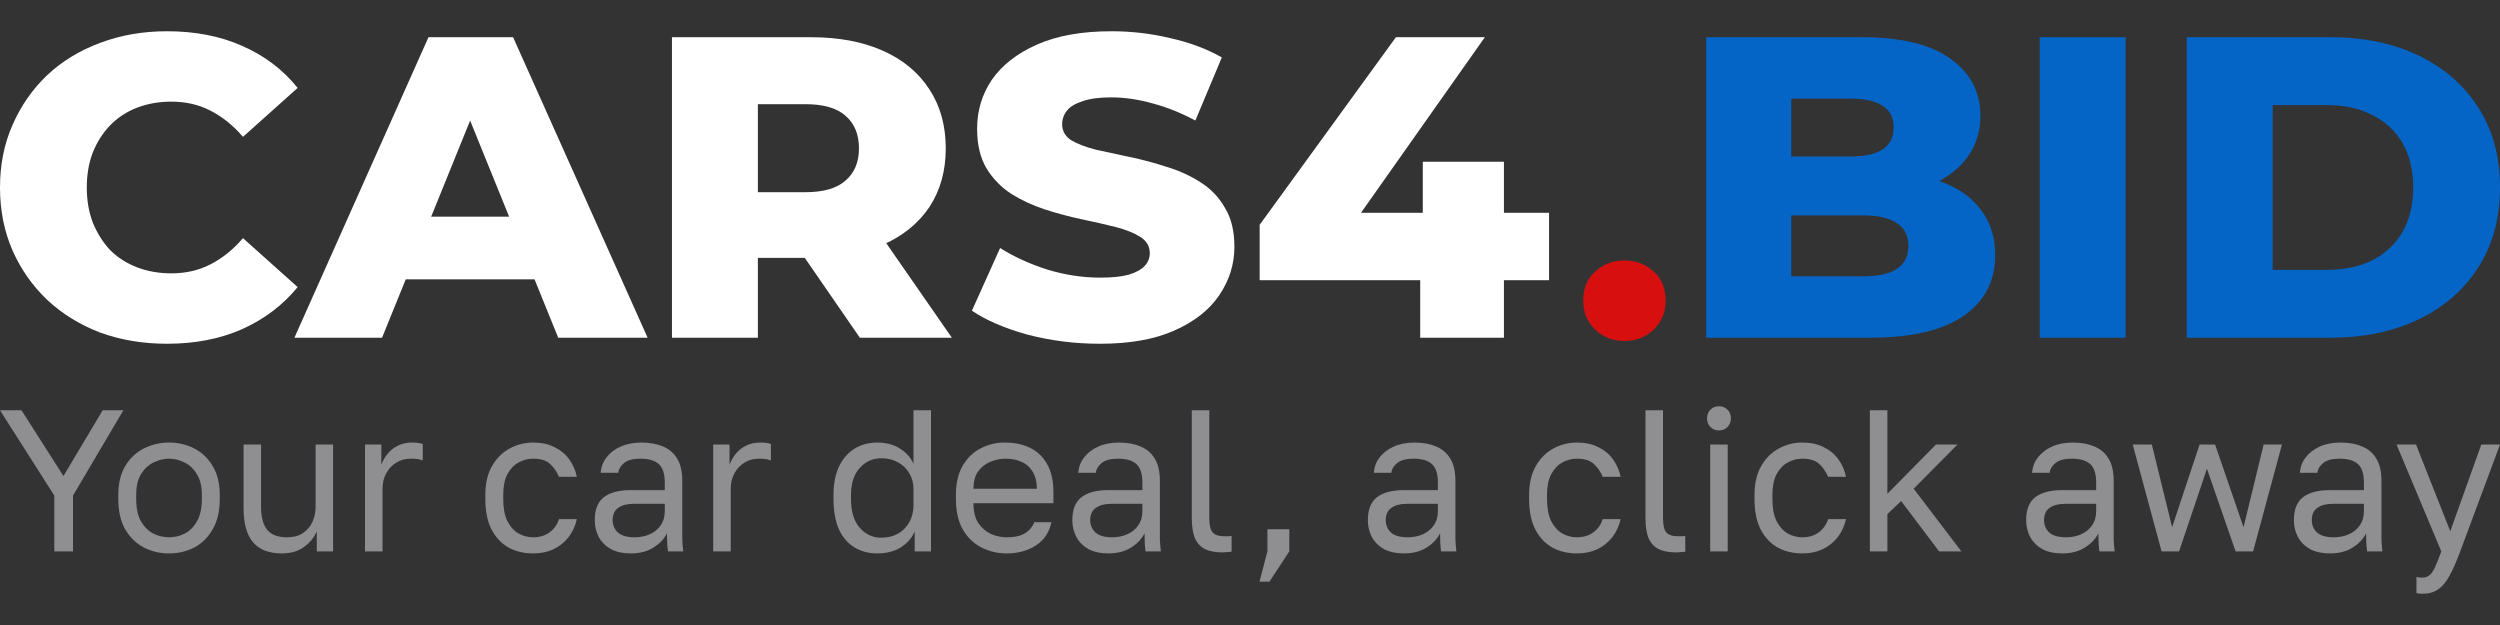
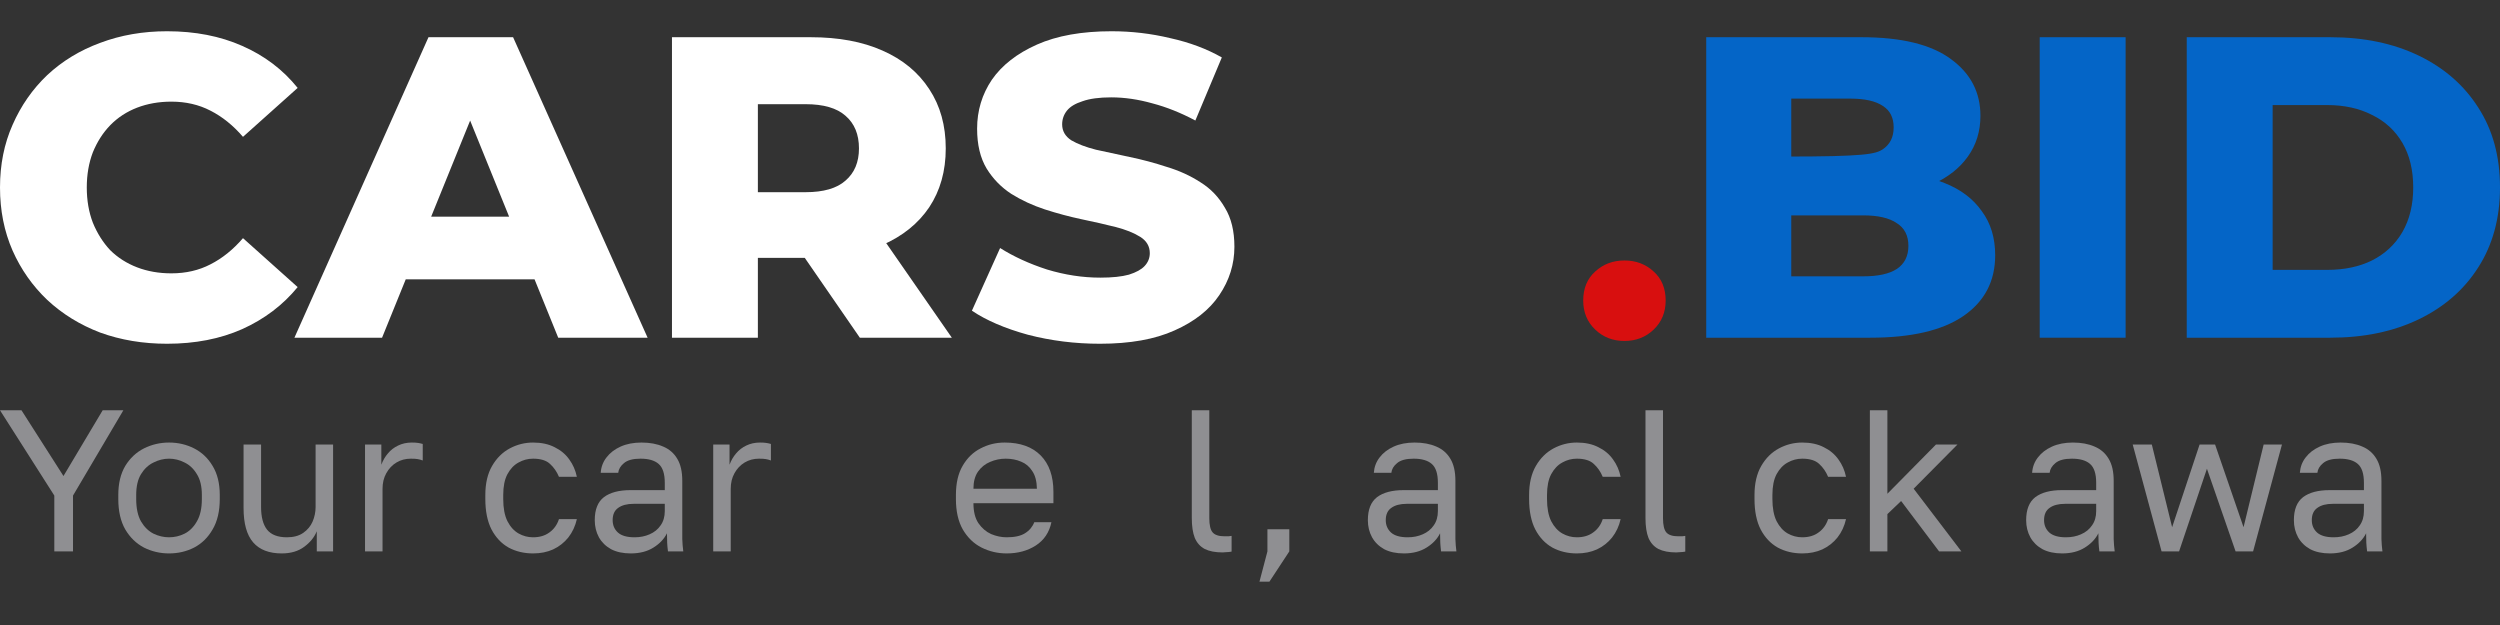
<svg xmlns="http://www.w3.org/2000/svg" width="160" height="40" viewBox="0 0 160 40" fill="none">
  <rect x="0" y="0" width="160" height="40" fill="#333333" stroke="none" />
  <path d="M139.951 21.613V2.382H149.142C151.29 2.382 153.178 2.776 154.807 3.564C156.436 4.351 157.704 5.459 158.611 6.888C159.537 8.316 160 10.02 160 11.998C160 13.957 159.537 15.661 158.611 17.108C157.704 18.536 156.436 19.644 154.807 20.432C153.178 21.219 151.29 21.613 149.142 21.613H139.951ZM145.449 17.273H148.92C150.031 17.273 150.993 17.071 151.808 16.668C152.641 16.247 153.289 15.643 153.752 14.855C154.215 14.049 154.446 13.097 154.446 11.998C154.446 10.881 154.215 9.928 153.752 9.141C153.289 8.353 152.641 7.758 151.808 7.355C150.993 6.934 150.031 6.723 148.92 6.723H145.449V17.273Z" fill="#0465C7" />
  <path d="M130.541 21.613V2.382H136.039V21.613H130.541Z" fill="#0465C7" />
-   <path d="M109.198 21.613V2.382H119.139C121.694 2.382 123.601 2.849 124.86 3.783C126.119 4.699 126.748 5.908 126.748 7.41C126.748 8.399 126.48 9.269 125.943 10.02C125.424 10.752 124.684 11.338 123.721 11.778C122.777 12.199 121.648 12.41 120.333 12.41L120.889 11.091C122.259 11.091 123.453 11.302 124.471 11.723C125.489 12.126 126.276 12.721 126.831 13.509C127.405 14.278 127.692 15.221 127.692 16.338C127.692 18.005 127.007 19.305 125.637 20.239C124.286 21.155 122.305 21.613 119.695 21.613H109.198ZM114.641 17.685H119.25C120.194 17.685 120.907 17.529 121.389 17.218C121.888 16.888 122.138 16.393 122.138 15.734C122.138 15.075 121.888 14.589 121.389 14.278C120.907 13.948 120.194 13.784 119.25 13.784H114.252V10.02H118.417C119.343 10.02 120.037 9.864 120.5 9.553C120.963 9.241 121.194 8.774 121.194 8.152C121.194 7.529 120.963 7.071 120.5 6.778C120.037 6.467 119.343 6.311 118.417 6.311H114.641V17.685Z" fill="#0465C7" />
+   <path d="M109.198 21.613V2.382H119.139C121.694 2.382 123.601 2.849 124.86 3.783C126.119 4.699 126.748 5.908 126.748 7.41C126.748 8.399 126.48 9.269 125.943 10.02C125.424 10.752 124.684 11.338 123.721 11.778C122.777 12.199 121.648 12.41 120.333 12.41L120.889 11.091C122.259 11.091 123.453 11.302 124.471 11.723C125.489 12.126 126.276 12.721 126.831 13.509C127.405 14.278 127.692 15.221 127.692 16.338C127.692 18.005 127.007 19.305 125.637 20.239C124.286 21.155 122.305 21.613 119.695 21.613H109.198ZM114.641 17.685H119.25C120.194 17.685 120.907 17.529 121.389 17.218C121.888 16.888 122.138 16.393 122.138 15.734C122.138 15.075 121.888 14.589 121.389 14.278C120.907 13.948 120.194 13.784 119.25 13.784H114.252V10.02C119.343 10.02 120.037 9.864 120.5 9.553C120.963 9.241 121.194 8.774 121.194 8.152C121.194 7.529 120.963 7.071 120.5 6.778C120.037 6.467 119.343 6.311 118.417 6.311H114.641V17.685Z" fill="#0465C7" />
  <path d="M103.964 21.822C103.223 21.822 102.598 21.578 102.089 21.09C101.58 20.601 101.326 19.983 101.326 19.235C101.326 18.457 101.58 17.839 102.089 17.381C102.598 16.908 103.223 16.671 103.964 16.671C104.704 16.671 105.329 16.908 105.838 17.381C106.347 17.839 106.602 18.457 106.602 19.235C106.602 19.983 106.347 20.601 105.838 21.09C105.329 21.578 104.704 21.822 103.964 21.822Z" fill="#D80F0F" />
-   <path d="M80.618 17.932V14.388L89.338 2.382H95.03L86.561 14.388L83.951 13.619H99.14V17.932H80.618ZM90.893 21.613V17.932L91.059 13.619V10.349H96.252V21.613H90.893Z" fill="white" />
  <path d="M70.394 22C68.802 22 67.265 21.808 65.784 21.423C64.321 21.02 63.127 20.507 62.202 19.885L64.007 15.874C64.877 16.423 65.876 16.881 67.006 17.247C68.153 17.595 69.292 17.769 70.421 17.769C71.18 17.769 71.791 17.705 72.254 17.577C72.717 17.43 73.05 17.247 73.254 17.027C73.476 16.789 73.587 16.515 73.587 16.203C73.587 15.764 73.383 15.416 72.976 15.159C72.569 14.903 72.041 14.692 71.393 14.527C70.745 14.363 70.023 14.198 69.227 14.033C68.45 13.868 67.663 13.658 66.867 13.401C66.089 13.145 65.377 12.815 64.729 12.412C64.081 11.991 63.553 11.45 63.146 10.791C62.739 10.114 62.535 9.262 62.535 8.236C62.535 7.082 62.85 6.038 63.479 5.104C64.127 4.17 65.09 3.419 66.367 2.852C67.644 2.284 69.237 2 71.143 2C72.421 2 73.67 2.147 74.892 2.44C76.132 2.714 77.234 3.126 78.197 3.676L76.503 7.714C75.577 7.22 74.661 6.853 73.754 6.615C72.847 6.359 71.967 6.231 71.116 6.231C70.356 6.231 69.746 6.313 69.283 6.478C68.82 6.625 68.487 6.826 68.283 7.082C68.079 7.339 67.978 7.632 67.978 7.962C67.978 8.383 68.172 8.722 68.561 8.978C68.968 9.216 69.496 9.418 70.144 9.582C70.81 9.729 71.532 9.885 72.31 10.05C73.106 10.214 73.892 10.425 74.67 10.681C75.466 10.919 76.188 11.249 76.836 11.67C77.484 12.073 78.002 12.614 78.391 13.291C78.798 13.951 79.002 14.784 79.002 15.791C79.002 16.908 78.678 17.943 78.03 18.896C77.401 19.83 76.447 20.581 75.17 21.148C73.911 21.716 72.319 22 70.394 22Z" fill="white" />
  <path d="M43.006 21.613V2.382H51.892C53.669 2.382 55.196 2.666 56.474 3.234C57.77 3.802 58.769 4.626 59.473 5.707C60.176 6.769 60.528 8.033 60.528 9.498C60.528 10.945 60.176 12.199 59.473 13.261C58.769 14.306 57.77 15.111 56.474 15.679C55.196 16.229 53.669 16.503 51.892 16.503H46.06L48.504 14.223V21.613H43.006ZM55.03 21.613L50.198 14.608H56.057L60.917 21.613H55.03ZM48.504 14.8L46.06 12.3H51.559C52.706 12.3 53.558 12.053 54.113 11.558C54.687 11.064 54.974 10.377 54.974 9.498C54.974 8.6 54.687 7.904 54.113 7.41C53.558 6.915 52.706 6.668 51.559 6.668H46.06L48.504 4.168V14.8Z" fill="white" />
  <path d="M18.843 21.613L27.423 2.382H32.838L41.447 21.613H35.726L29.006 5.047H31.172L24.452 21.613H18.843ZM23.536 17.877L24.952 13.866H34.449L35.865 17.877H23.536Z" fill="white" />
  <path d="M10.691 22C9.155 22 7.729 21.762 6.415 21.286C5.119 20.791 3.99 20.095 3.027 19.198C2.083 18.3 1.342 17.247 0.805 16.038C0.268 14.811 0 13.465 0 12C0 10.535 0.268 9.198 0.805 7.989C1.342 6.762 2.083 5.7 3.027 4.802C3.99 3.905 5.119 3.218 6.415 2.742C7.729 2.247 9.155 2 10.691 2C12.487 2 14.088 2.311 15.495 2.934C16.921 3.557 18.105 4.454 19.05 5.626L15.551 8.758C14.921 8.026 14.227 7.467 13.468 7.082C12.727 6.698 11.894 6.505 10.969 6.505C10.173 6.505 9.442 6.634 8.775 6.89C8.109 7.147 7.535 7.522 7.053 8.016C6.591 8.493 6.22 9.07 5.943 9.747C5.683 10.425 5.554 11.176 5.554 12C5.554 12.824 5.683 13.575 5.943 14.253C6.22 14.93 6.591 15.517 7.053 16.011C7.535 16.487 8.109 16.854 8.775 17.11C9.442 17.366 10.173 17.494 10.969 17.494C11.894 17.494 12.727 17.302 13.468 16.918C14.227 16.533 14.921 15.974 15.551 15.242L19.05 18.374C18.105 19.527 16.921 20.425 15.495 21.066C14.088 21.689 12.487 22 10.691 22Z" fill="white" />
-   <path d="M155.034 38C154.907 38 154.779 37.987 154.652 37.961V36.929C154.779 36.955 154.907 36.968 155.034 36.968C155.204 36.968 155.344 36.925 155.454 36.839C155.573 36.761 155.692 36.602 155.811 36.361C155.929 36.12 156.074 35.763 156.244 35.29L153.379 28.452H154.626L156.817 34L158.803 28.452H160L157.453 35.29C157.216 35.935 156.986 36.456 156.766 36.852C156.553 37.247 156.311 37.535 156.04 37.716C155.777 37.905 155.441 38 155.034 38Z" fill="#8F8F92" />
  <path d="M149.114 35.419C148.622 35.419 148.201 35.329 147.853 35.148C147.514 34.959 147.255 34.705 147.077 34.387C146.898 34.06 146.809 33.695 146.809 33.29C146.809 32.611 147.004 32.12 147.395 31.819C147.794 31.518 148.363 31.368 149.101 31.368H151.291V30.903C151.291 30.318 151.16 29.914 150.897 29.69C150.642 29.467 150.256 29.355 149.738 29.355C149.254 29.355 148.902 29.45 148.681 29.639C148.46 29.819 148.337 30.026 148.312 30.258H147.191C147.217 29.888 147.34 29.561 147.561 29.277C147.781 28.985 148.083 28.753 148.465 28.581C148.847 28.409 149.292 28.323 149.802 28.323C150.336 28.323 150.799 28.409 151.19 28.581C151.58 28.744 151.881 29.006 152.094 29.368C152.306 29.72 152.412 30.189 152.412 30.774V33.548C152.412 33.91 152.412 34.228 152.412 34.503C152.421 34.77 152.442 35.032 152.476 35.29H151.495C151.47 35.093 151.453 34.907 151.444 34.736C151.436 34.555 151.432 34.353 151.432 34.129C151.253 34.49 150.965 34.796 150.566 35.045C150.167 35.295 149.683 35.419 149.114 35.419ZM149.356 34.387C149.713 34.387 150.035 34.323 150.324 34.194C150.621 34.065 150.854 33.875 151.024 33.626C151.202 33.376 151.291 33.071 151.291 32.71V32.245H149.292C148.876 32.245 148.549 32.331 148.312 32.503C148.074 32.667 147.955 32.929 147.955 33.29C147.955 33.609 148.066 33.871 148.286 34.077C148.516 34.284 148.872 34.387 149.356 34.387Z" fill="#8F8F92" />
  <path d="M138.341 35.29L136.494 28.452H137.717L139.016 33.742L140.773 28.452H141.766L143.587 33.742L144.873 28.452H146.045L144.198 35.29H143.078L141.244 30L139.461 35.29H138.341Z" fill="#8F8F92" />
  <path d="M131.978 35.419C131.486 35.419 131.066 35.329 130.718 35.148C130.378 34.959 130.119 34.705 129.941 34.387C129.763 34.06 129.674 33.695 129.674 33.29C129.674 32.611 129.869 32.12 130.259 31.819C130.658 31.518 131.227 31.368 131.966 31.368H134.156V30.903C134.156 30.318 134.024 29.914 133.761 29.69C133.506 29.467 133.12 29.355 132.602 29.355C132.118 29.355 131.766 29.45 131.545 29.639C131.325 29.819 131.202 30.026 131.176 30.258H130.056C130.081 29.888 130.204 29.561 130.425 29.277C130.646 28.985 130.947 28.753 131.329 28.581C131.711 28.409 132.157 28.323 132.666 28.323C133.201 28.323 133.663 28.409 134.054 28.581C134.444 28.744 134.746 29.006 134.958 29.368C135.17 29.72 135.276 30.189 135.276 30.774V33.548C135.276 33.91 135.276 34.228 135.276 34.503C135.285 34.77 135.306 35.032 135.34 35.29H134.36C134.334 35.093 134.317 34.907 134.309 34.736C134.3 34.555 134.296 34.353 134.296 34.129C134.118 34.49 133.829 34.796 133.43 35.045C133.031 35.295 132.547 35.419 131.978 35.419ZM132.22 34.387C132.577 34.387 132.899 34.323 133.188 34.194C133.485 34.065 133.719 33.875 133.888 33.626C134.067 33.376 134.156 33.071 134.156 32.71V32.245H132.157C131.741 32.245 131.414 32.331 131.176 32.503C130.938 32.667 130.82 32.929 130.82 33.29C130.82 33.609 130.93 33.871 131.151 34.077C131.38 34.284 131.736 34.387 132.22 34.387Z" fill="#8F8F92" />
  <path d="M119.672 35.29V26.258H120.793V31.6L123.9 28.452H125.275L122.474 31.277L125.53 35.29H124.103L121.671 32.065L120.793 32.903V35.29H119.672Z" fill="#8F8F92" />
  <path d="M115.344 35.419C114.767 35.419 114.244 35.295 113.778 35.045C113.319 34.787 112.954 34.4 112.682 33.884C112.419 33.368 112.288 32.718 112.288 31.936V31.677C112.288 30.938 112.432 30.318 112.721 29.819C113.009 29.32 113.387 28.946 113.854 28.697C114.321 28.447 114.817 28.323 115.344 28.323C115.879 28.323 116.337 28.422 116.719 28.619C117.11 28.809 117.424 29.071 117.661 29.407C117.899 29.733 118.06 30.103 118.145 30.516H116.999C116.863 30.189 116.672 29.914 116.426 29.69C116.188 29.467 115.828 29.355 115.344 29.355C115.013 29.355 114.703 29.437 114.414 29.6C114.126 29.755 113.888 30.004 113.701 30.348C113.523 30.684 113.434 31.127 113.434 31.677V31.936C113.434 32.52 113.523 32.994 113.701 33.355C113.888 33.716 114.126 33.978 114.414 34.142C114.703 34.305 115.013 34.387 115.344 34.387C115.76 34.387 116.108 34.284 116.388 34.077C116.677 33.871 116.88 33.587 116.999 33.226H118.145C118.043 33.673 117.861 34.065 117.598 34.4C117.334 34.727 117.012 34.981 116.63 35.161C116.248 35.333 115.819 35.419 115.344 35.419Z" fill="#8F8F92" />
-   <path d="M109.453 35.29V28.452H110.574V35.29H109.453ZM110.014 27.548C109.793 27.548 109.611 27.475 109.466 27.329C109.322 27.183 109.25 26.998 109.25 26.774C109.25 26.55 109.322 26.366 109.466 26.219C109.611 26.073 109.793 26 110.014 26C110.234 26 110.417 26.073 110.561 26.219C110.706 26.366 110.778 26.55 110.778 26.774C110.778 26.998 110.706 27.183 110.561 27.329C110.417 27.475 110.234 27.548 110.014 27.548Z" fill="#8F8F92" />
  <path d="M107.285 35.355C106.818 35.355 106.436 35.282 106.139 35.136C105.85 34.981 105.638 34.744 105.502 34.426C105.375 34.099 105.311 33.677 105.311 33.161V26.258H106.432V33.161C106.432 33.609 106.504 33.914 106.648 34.077C106.792 34.241 107.047 34.323 107.412 34.323C107.505 34.323 107.586 34.323 107.654 34.323C107.722 34.314 107.79 34.305 107.858 34.297V35.303C107.815 35.312 107.756 35.32 107.679 35.329C107.612 35.338 107.539 35.342 107.463 35.342C107.395 35.35 107.336 35.355 107.285 35.355Z" fill="#8F8F92" />
  <path d="M100.919 35.419C100.342 35.419 99.82 35.295 99.353 35.045C98.894 34.787 98.529 34.4 98.258 33.884C97.995 33.368 97.863 32.718 97.863 31.936V31.677C97.863 30.938 98.007 30.318 98.296 29.819C98.585 29.32 98.962 28.946 99.429 28.697C99.896 28.447 100.393 28.323 100.919 28.323C101.454 28.323 101.912 28.422 102.294 28.619C102.685 28.809 102.999 29.071 103.236 29.407C103.474 29.733 103.635 30.103 103.72 30.516H102.574C102.439 30.189 102.248 29.914 102.001 29.69C101.764 29.467 101.403 29.355 100.919 29.355C100.588 29.355 100.278 29.437 99.989 29.6C99.701 29.755 99.463 30.004 99.276 30.348C99.098 30.684 99.009 31.127 99.009 31.677V31.936C99.009 32.52 99.098 32.994 99.276 33.355C99.463 33.716 99.701 33.978 99.989 34.142C100.278 34.305 100.588 34.387 100.919 34.387C101.335 34.387 101.683 34.284 101.963 34.077C102.252 33.871 102.456 33.587 102.574 33.226H103.72C103.619 33.673 103.436 34.065 103.173 34.4C102.91 34.727 102.587 34.981 102.205 35.161C101.823 35.333 101.394 35.419 100.919 35.419Z" fill="#8F8F92" />
  <path d="M89.848 35.419C89.356 35.419 88.935 35.329 88.587 35.148C88.248 34.959 87.989 34.705 87.811 34.387C87.632 34.06 87.543 33.695 87.543 33.29C87.543 32.611 87.738 32.12 88.129 31.819C88.528 31.518 89.097 31.368 89.835 31.368H92.025V30.903C92.025 30.318 91.894 29.914 91.631 29.69C91.376 29.467 90.99 29.355 90.472 29.355C89.988 29.355 89.636 29.45 89.415 29.639C89.194 29.819 89.071 30.026 89.046 30.258H87.925C87.951 29.888 88.074 29.561 88.294 29.277C88.515 28.985 88.817 28.753 89.199 28.581C89.581 28.409 90.026 28.323 90.536 28.323C91.07 28.323 91.533 28.409 91.924 28.581C92.314 28.744 92.615 29.006 92.828 29.368C93.04 29.72 93.146 30.189 93.146 30.774V33.548C93.146 33.91 93.146 34.228 93.146 34.503C93.154 34.77 93.176 35.032 93.21 35.29H92.229C92.204 35.093 92.187 34.907 92.178 34.736C92.17 34.555 92.165 34.353 92.165 34.129C91.987 34.49 91.699 34.796 91.3 35.045C90.901 35.295 90.417 35.419 89.848 35.419ZM90.09 34.387C90.446 34.387 90.769 34.323 91.058 34.194C91.355 34.065 91.588 33.875 91.758 33.626C91.936 33.376 92.025 33.071 92.025 32.71V32.245H90.026C89.61 32.245 89.283 32.331 89.046 32.503C88.808 32.667 88.689 32.929 88.689 33.29C88.689 33.609 88.8 33.871 89.02 34.077C89.249 34.284 89.606 34.387 90.09 34.387Z" fill="#8F8F92" />
  <path d="M80.606 37.226L81.115 35.29V33.871H82.516V35.29L81.243 37.226H80.606Z" fill="#8F8F92" />
  <path d="M78.249 35.355C77.782 35.355 77.4 35.282 77.103 35.136C76.814 34.981 76.602 34.744 76.466 34.426C76.339 34.099 76.275 33.677 76.275 33.161V26.258H77.395V33.161C77.395 33.609 77.468 33.914 77.612 34.077C77.756 34.241 78.011 34.323 78.376 34.323C78.469 34.323 78.55 34.323 78.618 34.323C78.686 34.314 78.754 34.305 78.822 34.297V35.303C78.779 35.312 78.72 35.32 78.643 35.329C78.575 35.338 78.503 35.342 78.427 35.342C78.359 35.35 78.299 35.355 78.249 35.355Z" fill="#8F8F92" />
-   <path d="M70.934 35.419C70.442 35.419 70.022 35.329 69.673 35.148C69.334 34.959 69.075 34.705 68.897 34.387C68.718 34.06 68.629 33.695 68.629 33.29C68.629 32.611 68.825 32.12 69.215 31.819C69.614 31.518 70.183 31.368 70.921 31.368H73.112V30.903C73.112 30.318 72.98 29.914 72.717 29.69C72.462 29.467 72.076 29.355 71.558 29.355C71.074 29.355 70.722 29.45 70.501 29.639C70.28 29.819 70.157 30.026 70.132 30.258H69.011C69.037 29.888 69.16 29.561 69.381 29.277C69.601 28.985 69.903 28.753 70.285 28.581C70.667 28.409 71.112 28.323 71.622 28.323C72.156 28.323 72.619 28.409 73.01 28.581C73.4 28.744 73.701 29.006 73.914 29.368C74.126 29.72 74.232 30.189 74.232 30.774V33.548C74.232 33.91 74.232 34.228 74.232 34.503C74.241 34.77 74.262 35.032 74.296 35.29H73.315C73.29 35.093 73.273 34.907 73.264 34.736C73.256 34.555 73.252 34.353 73.252 34.129C73.073 34.49 72.785 34.796 72.386 35.045C71.987 35.295 71.503 35.419 70.934 35.419ZM71.176 34.387C71.532 34.387 71.855 34.323 72.144 34.194C72.441 34.065 72.674 33.875 72.844 33.626C73.022 33.376 73.112 33.071 73.112 32.71V32.245H71.112C70.696 32.245 70.37 32.331 70.132 32.503C69.894 32.667 69.775 32.929 69.775 33.29C69.775 33.609 69.886 33.871 70.106 34.077C70.336 34.284 70.692 34.387 71.176 34.387Z" fill="#8F8F92" />
  <path d="M64.426 35.419C63.857 35.419 63.323 35.295 62.822 35.045C62.329 34.796 61.93 34.413 61.625 33.897C61.328 33.381 61.179 32.727 61.179 31.936V31.677C61.179 30.92 61.323 30.297 61.612 29.806C61.901 29.308 62.283 28.938 62.758 28.697C63.233 28.447 63.747 28.323 64.299 28.323C65.292 28.323 66.06 28.598 66.604 29.148C67.147 29.699 67.419 30.477 67.419 31.484V32.206H62.3C62.3 32.74 62.406 33.166 62.618 33.484C62.839 33.802 63.11 34.034 63.433 34.181C63.764 34.318 64.095 34.387 64.426 34.387C64.936 34.387 65.326 34.301 65.598 34.129C65.878 33.957 66.077 33.72 66.196 33.419H67.291C67.155 34.073 66.82 34.572 66.285 34.916C65.759 35.252 65.139 35.419 64.426 35.419ZM64.362 29.355C64.014 29.355 63.683 29.424 63.369 29.561C63.055 29.69 62.796 29.897 62.593 30.181C62.397 30.465 62.3 30.83 62.3 31.277H66.362C66.353 30.804 66.256 30.43 66.069 30.155C65.891 29.871 65.653 29.669 65.356 29.548C65.059 29.419 64.728 29.355 64.362 29.355Z" fill="#8F8F92" />
-   <path d="M56.146 35.419C55.595 35.419 55.106 35.29 54.682 35.032C54.258 34.774 53.926 34.387 53.689 33.871C53.46 33.355 53.345 32.71 53.345 31.936V31.677C53.345 30.955 53.464 30.344 53.702 29.845C53.948 29.346 54.279 28.968 54.695 28.71C55.119 28.452 55.603 28.323 56.146 28.323C56.69 28.323 57.161 28.443 57.56 28.684C57.967 28.925 58.269 29.256 58.464 29.677V26.258H59.584V35.29H58.54V34C58.37 34.422 58.073 34.766 57.649 35.032C57.224 35.29 56.724 35.419 56.146 35.419ZM56.401 34.413C56.809 34.413 57.165 34.327 57.471 34.155C57.785 33.974 58.027 33.729 58.197 33.419C58.375 33.101 58.464 32.736 58.464 32.323V31.29C58.464 30.92 58.375 30.589 58.197 30.297C58.027 29.996 57.785 29.759 57.471 29.587C57.165 29.415 56.809 29.329 56.401 29.329C55.858 29.329 55.399 29.535 55.026 29.948C54.652 30.353 54.465 30.929 54.465 31.677V31.936C54.465 32.744 54.652 33.359 55.026 33.781C55.399 34.202 55.858 34.413 56.401 34.413Z" fill="#8F8F92" />
  <path d="M45.646 35.29V28.452H46.69V29.742C46.792 29.467 46.932 29.226 47.11 29.019C47.288 28.804 47.505 28.637 47.759 28.516C48.023 28.387 48.315 28.323 48.638 28.323C48.808 28.323 48.944 28.331 49.045 28.348C49.156 28.366 49.253 28.387 49.338 28.413V29.471C49.228 29.428 49.118 29.398 49.007 29.381C48.905 29.363 48.761 29.355 48.574 29.355C48.235 29.355 47.929 29.437 47.657 29.6C47.386 29.763 47.169 29.991 47.008 30.284C46.847 30.568 46.766 30.903 46.766 31.29V35.29H45.646Z" fill="#8F8F92" />
  <path d="M40.368 35.419C39.876 35.419 39.456 35.329 39.108 35.148C38.768 34.959 38.509 34.705 38.331 34.387C38.153 34.06 38.064 33.695 38.064 33.29C38.064 32.611 38.259 32.12 38.649 31.819C39.048 31.518 39.617 31.368 40.356 31.368H42.546V30.903C42.546 30.318 42.414 29.914 42.151 29.69C41.896 29.467 41.51 29.355 40.992 29.355C40.508 29.355 40.156 29.45 39.935 29.639C39.715 29.819 39.592 30.026 39.566 30.258H38.446C38.471 29.888 38.594 29.561 38.815 29.277C39.036 28.985 39.337 28.753 39.719 28.581C40.101 28.409 40.547 28.323 41.056 28.323C41.591 28.323 42.053 28.409 42.444 28.581C42.834 28.744 43.136 29.006 43.348 29.368C43.56 29.72 43.666 30.189 43.666 30.774V33.548C43.666 33.91 43.666 34.228 43.666 34.503C43.675 34.77 43.696 35.032 43.73 35.29H42.75C42.724 35.093 42.707 34.907 42.699 34.736C42.69 34.555 42.686 34.353 42.686 34.129C42.508 34.49 42.219 34.796 41.82 35.045C41.421 35.295 40.937 35.419 40.368 35.419ZM40.61 34.387C40.967 34.387 41.289 34.323 41.578 34.194C41.875 34.065 42.109 33.875 42.278 33.626C42.457 33.376 42.546 33.071 42.546 32.71V32.245H40.547C40.131 32.245 39.804 32.331 39.566 32.503C39.328 32.667 39.21 32.929 39.21 33.29C39.21 33.609 39.32 33.871 39.541 34.077C39.77 34.284 40.127 34.387 40.61 34.387Z" fill="#8F8F92" />
  <path d="M34.117 35.419C33.54 35.419 33.018 35.295 32.551 35.045C32.093 34.787 31.727 34.4 31.456 33.884C31.193 33.368 31.061 32.718 31.061 31.936V31.677C31.061 30.938 31.205 30.318 31.494 29.819C31.783 29.32 32.16 28.946 32.627 28.697C33.094 28.447 33.591 28.323 34.117 28.323C34.652 28.323 35.11 28.422 35.492 28.619C35.883 28.809 36.197 29.071 36.435 29.407C36.672 29.733 36.834 30.103 36.919 30.516H35.773C35.637 30.189 35.446 29.914 35.2 29.69C34.962 29.467 34.601 29.355 34.117 29.355C33.786 29.355 33.476 29.437 33.188 29.6C32.899 29.755 32.661 30.004 32.475 30.348C32.296 30.684 32.207 31.127 32.207 31.677V31.936C32.207 32.52 32.296 32.994 32.475 33.355C32.661 33.716 32.899 33.978 33.188 34.142C33.476 34.305 33.786 34.387 34.117 34.387C34.533 34.387 34.881 34.284 35.161 34.077C35.45 33.871 35.654 33.587 35.773 33.226H36.919C36.817 33.673 36.634 34.065 36.371 34.4C36.108 34.727 35.785 34.981 35.403 35.161C35.021 35.333 34.593 35.419 34.117 35.419Z" fill="#8F8F92" />
  <path d="M23.362 35.29V28.452H24.406V29.742C24.508 29.467 24.648 29.226 24.826 29.019C25.004 28.804 25.221 28.637 25.476 28.516C25.739 28.387 26.032 28.323 26.354 28.323C26.524 28.323 26.66 28.331 26.762 28.348C26.872 28.366 26.97 28.387 27.055 28.413V29.471C26.944 29.428 26.834 29.398 26.723 29.381C26.622 29.363 26.477 29.355 26.291 29.355C25.951 29.355 25.645 29.437 25.374 29.6C25.102 29.763 24.886 29.991 24.724 30.284C24.563 30.568 24.482 30.903 24.482 31.29V35.29H23.362Z" fill="#8F8F92" />
  <path d="M18.033 35.419C17.218 35.419 16.607 35.183 16.2 34.71C15.792 34.237 15.588 33.505 15.588 32.516V28.452H16.709V32.452C16.709 33.088 16.836 33.57 17.091 33.897C17.354 34.224 17.779 34.387 18.364 34.387C18.789 34.387 19.137 34.292 19.408 34.103C19.68 33.914 19.88 33.673 20.007 33.381C20.134 33.08 20.198 32.77 20.198 32.452V28.452H21.318V35.29H20.274V34C20.121 34.379 19.854 34.71 19.472 34.993C19.09 35.277 18.61 35.419 18.033 35.419Z" fill="#8F8F92" />
  <path d="M10.818 35.419C10.249 35.419 9.715 35.295 9.214 35.045C8.721 34.787 8.322 34.4 8.017 33.884C7.72 33.368 7.571 32.718 7.571 31.936V31.677C7.571 30.938 7.72 30.318 8.017 29.819C8.322 29.32 8.721 28.946 9.214 28.697C9.715 28.447 10.249 28.323 10.818 28.323C11.395 28.323 11.93 28.447 12.423 28.697C12.915 28.946 13.31 29.32 13.607 29.819C13.912 30.318 14.065 30.938 14.065 31.677V31.936C14.065 32.718 13.912 33.368 13.607 33.884C13.31 34.4 12.915 34.787 12.423 35.045C11.93 35.295 11.395 35.419 10.818 35.419ZM10.818 34.387C11.166 34.387 11.497 34.31 11.811 34.155C12.134 33.991 12.397 33.729 12.601 33.368C12.813 33.007 12.919 32.529 12.919 31.936V31.677C12.919 31.127 12.813 30.684 12.601 30.348C12.397 30.004 12.134 29.755 11.811 29.6C11.497 29.437 11.166 29.355 10.818 29.355C10.479 29.355 10.148 29.437 9.825 29.6C9.502 29.755 9.235 30.004 9.023 30.348C8.819 30.684 8.717 31.127 8.717 31.677V31.936C8.717 32.529 8.819 33.007 9.023 33.368C9.235 33.729 9.502 33.991 9.825 34.155C10.148 34.31 10.479 34.387 10.818 34.387Z" fill="#8F8F92" />
  <path d="M3.476 35.29V31.716L0 26.258H1.375L4.062 30.465L6.571 26.258H7.895L4.673 31.716V35.29H3.476Z" fill="#8F8F92" />
</svg>